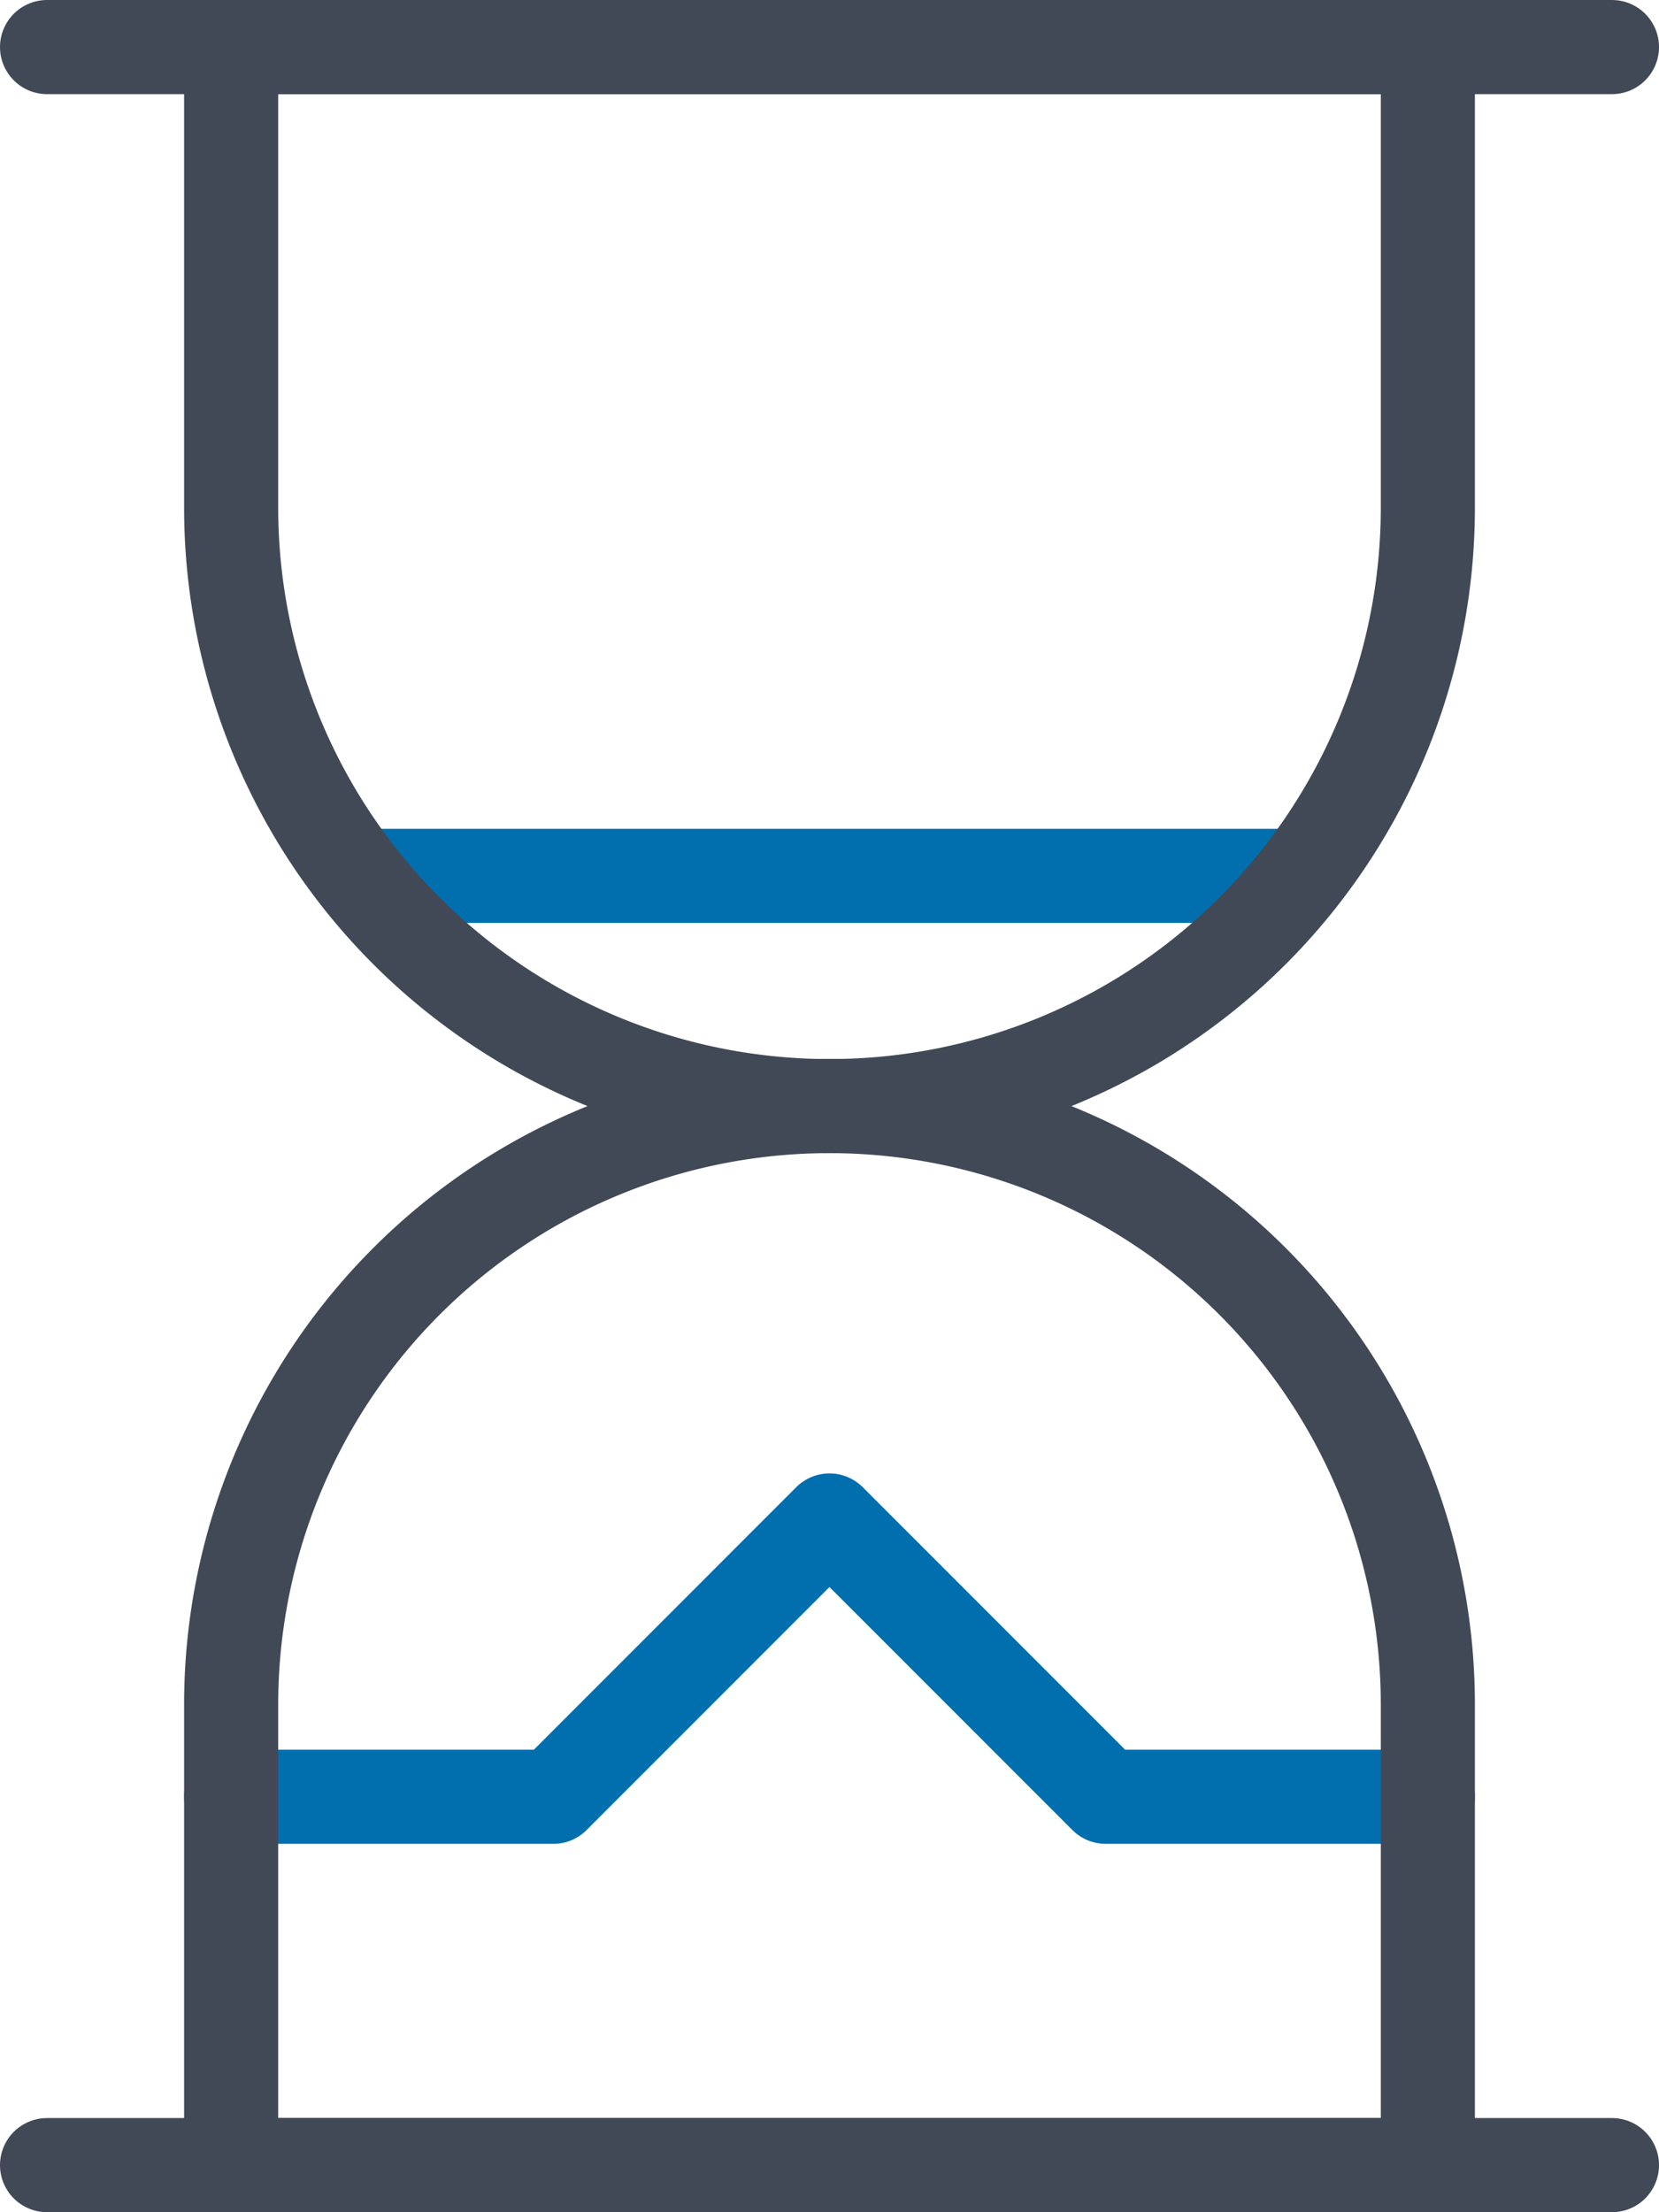
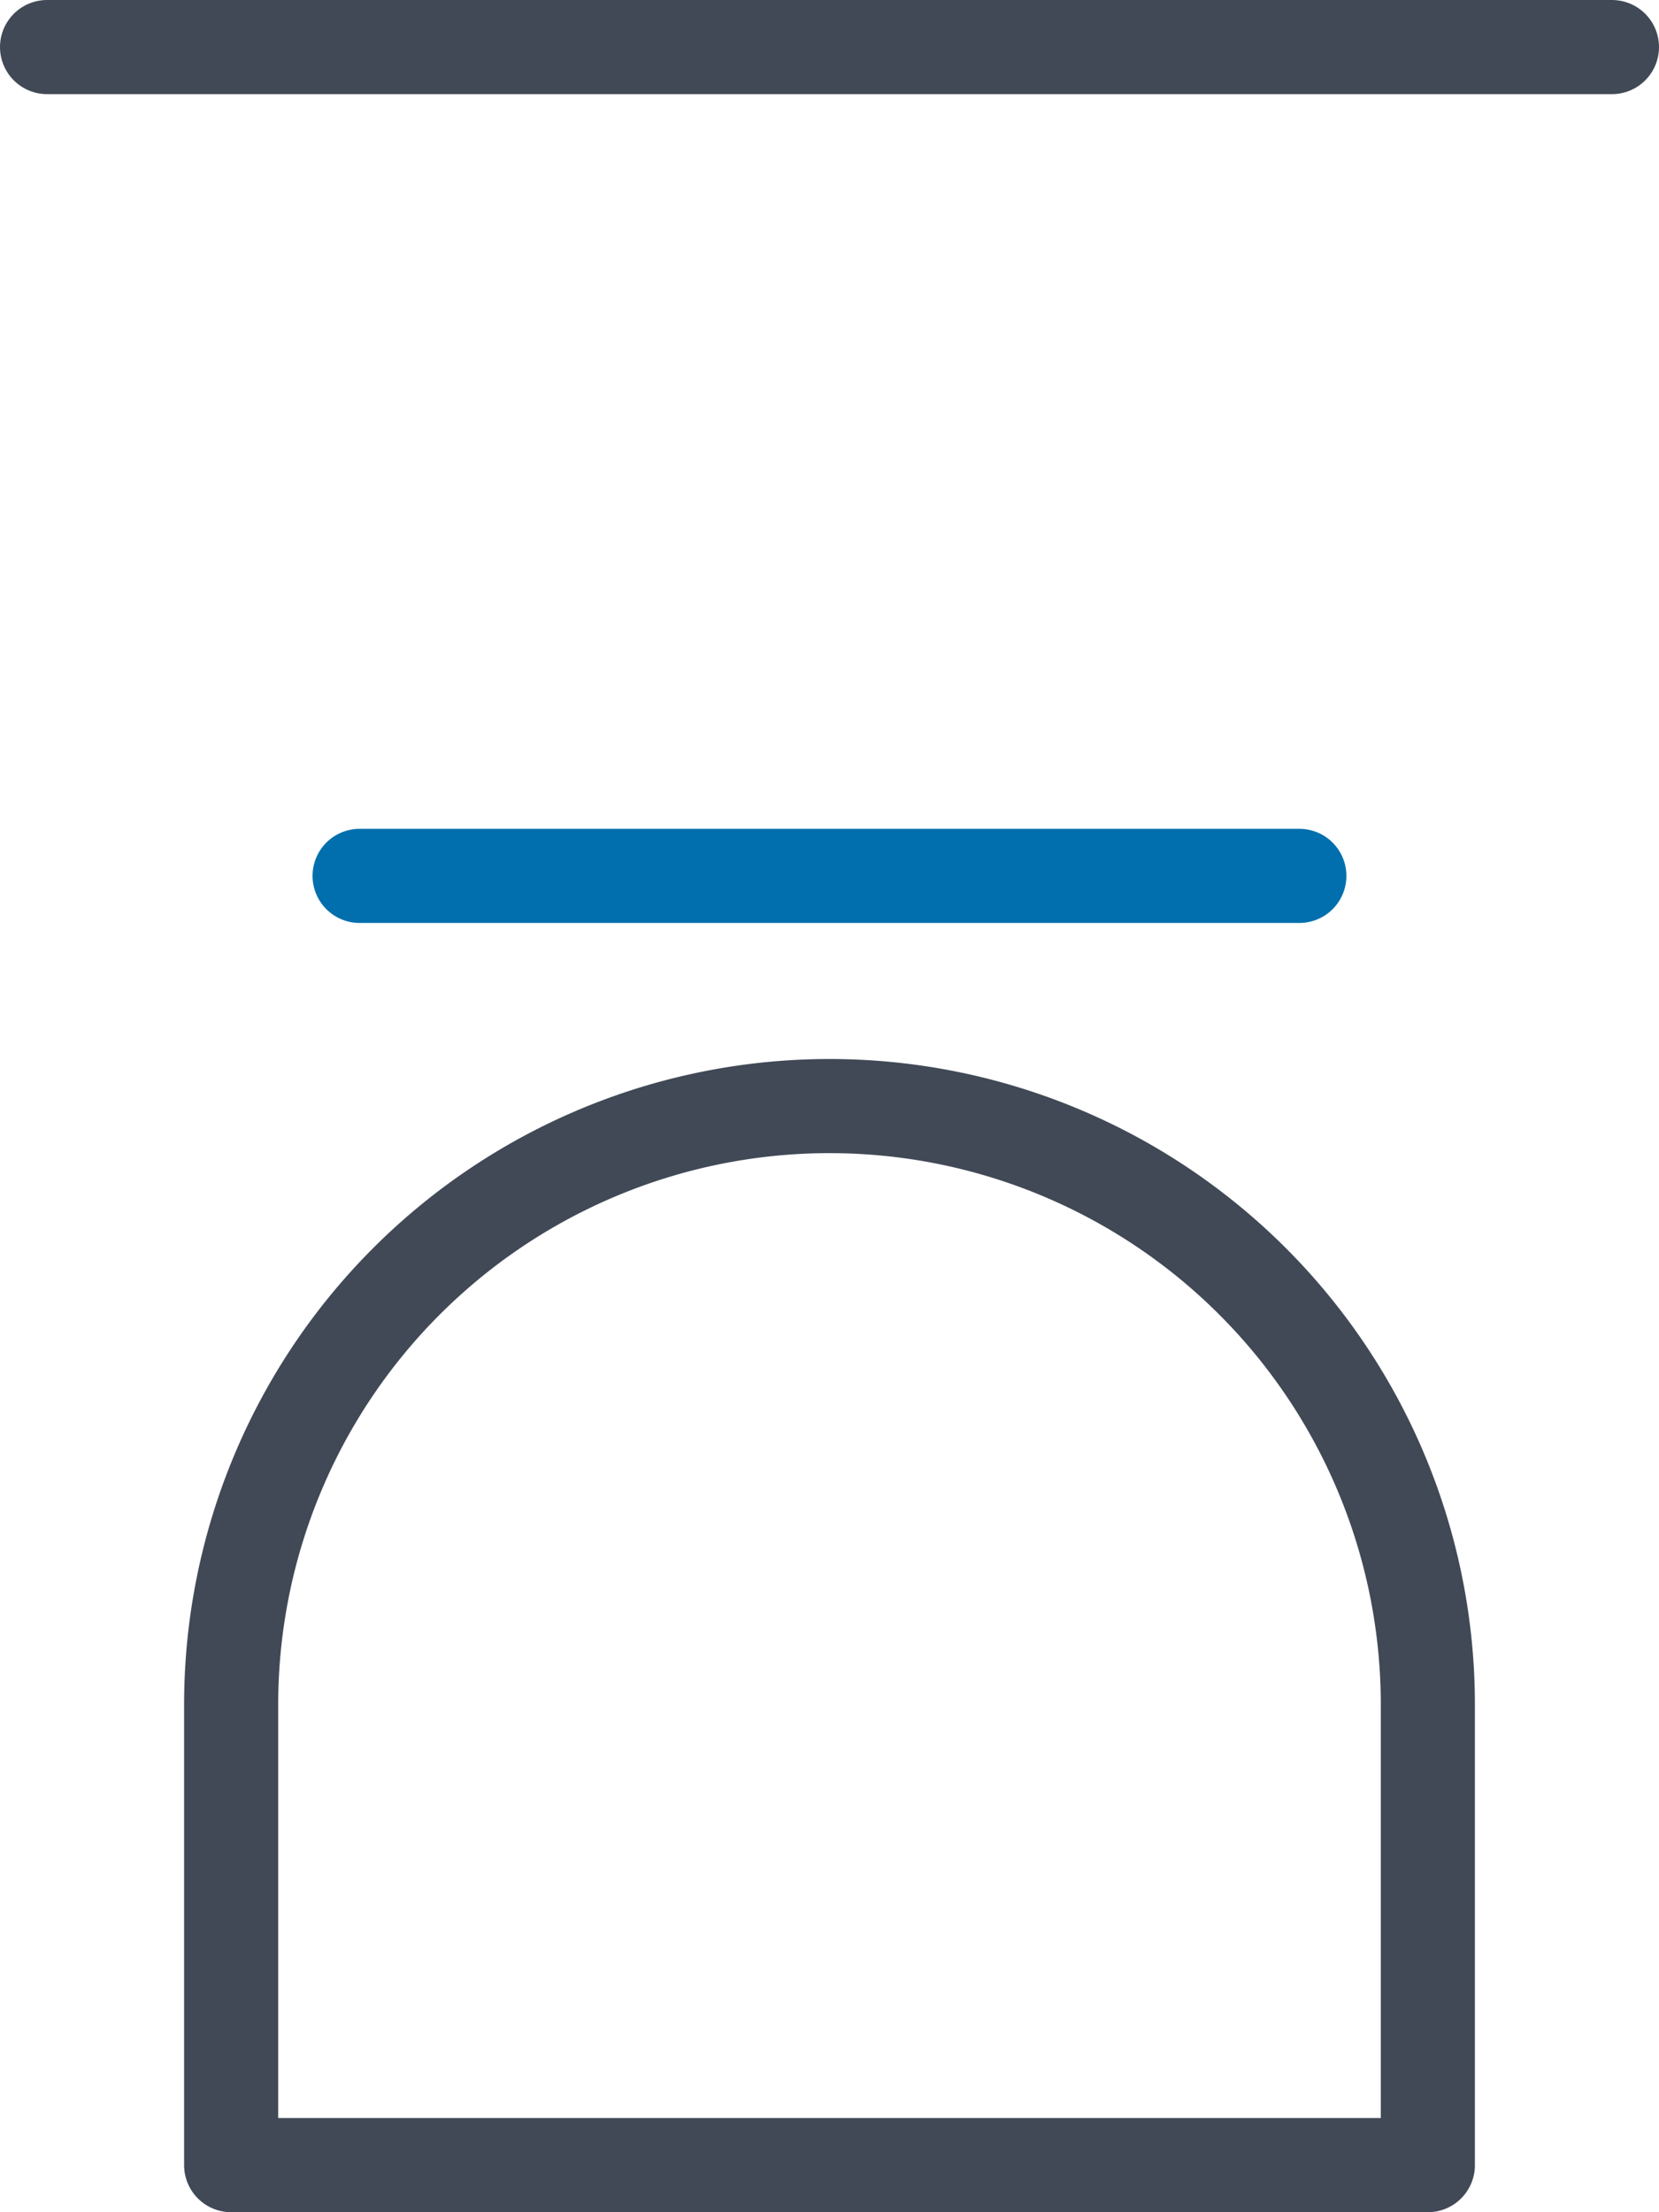
<svg xmlns="http://www.w3.org/2000/svg" width="35.261" height="47" viewBox="0 0 35.261 47">
  <g id="Flattery_and_time_pressures" data-name="Flattery and time pressures" transform="translate(-278 -61)">
    <path id="Stroke_3142" data-name="Stroke 3142" d="M0,0H33.261" transform="translate(279 62)" fill="none" stroke="#414956" stroke-linecap="round" stroke-linejoin="round" stroke-miterlimit="10" stroke-width="2" />
-     <path id="Stroke_3143" data-name="Stroke 3143" d="M0,0H33.261" transform="translate(279 107)" fill="none" stroke="#414956" stroke-linecap="round" stroke-linejoin="round" stroke-miterlimit="10" stroke-width="2" />
-     <path id="Stroke_3144" data-name="Stroke 3144" d="M0,5.87H6.848L12.717,0l5.87,5.87h6.848" transform="translate(282.913 93.304)" fill="none" stroke="#016fad" stroke-linecap="round" stroke-linejoin="round" stroke-miterlimit="10" stroke-width="2" />
    <path id="Stroke_3145" data-name="Stroke 3145" d="M0,0H19.974" transform="translate(285.643 79.609)" fill="none" stroke="#016fad" stroke-linecap="round" stroke-linejoin="round" stroke-miterlimit="10" stroke-width="2" />
-     <path id="Stroke_3140" data-name="Stroke 3140" d="M25.435,9.783A12.717,12.717,0,0,1,0,9.783V0H25.435V9.783Z" transform="translate(282.913 62)" fill="none" stroke="#414956" stroke-linecap="round" stroke-linejoin="round" stroke-miterlimit="10" stroke-width="2" />
    <path id="Stroke_3141" data-name="Stroke 3141" d="M25.435,12.717A12.717,12.717,0,1,0,0,12.717V22.5H25.435V12.717Z" transform="translate(282.913 84.5)" fill="none" stroke="#414956" stroke-linecap="round" stroke-linejoin="round" stroke-miterlimit="10" stroke-width="2" />
  </g>
</svg>